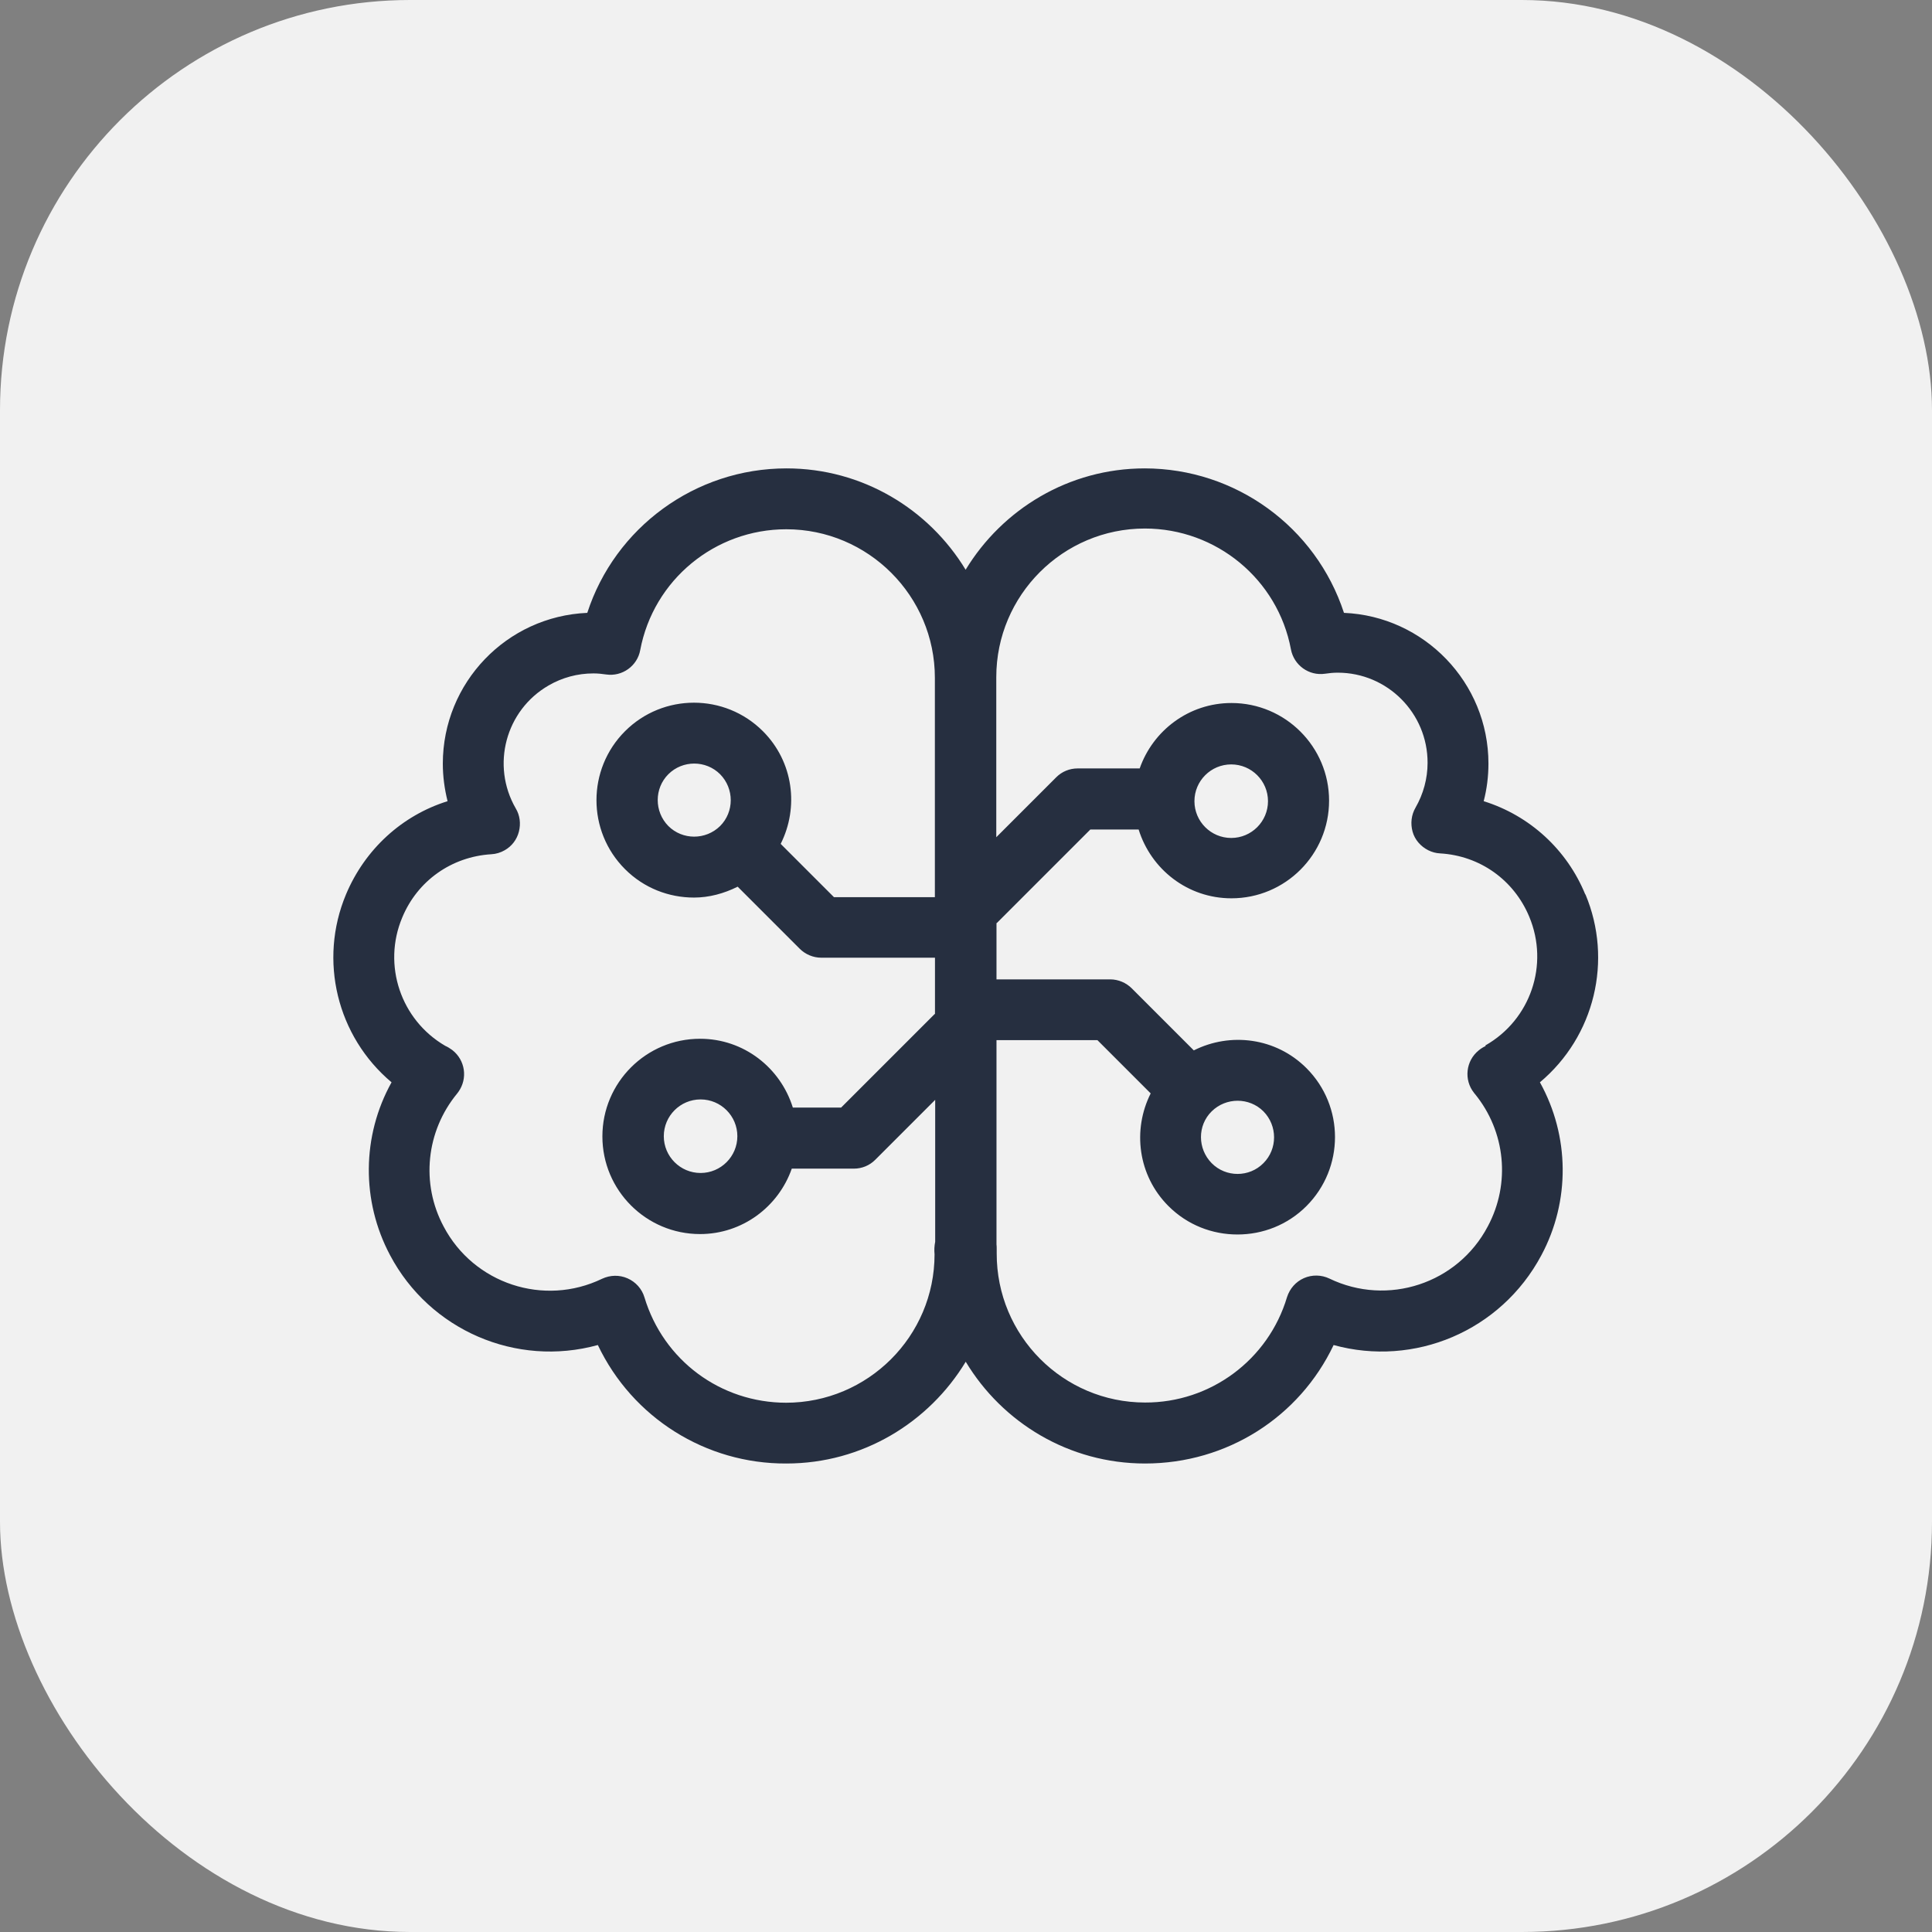
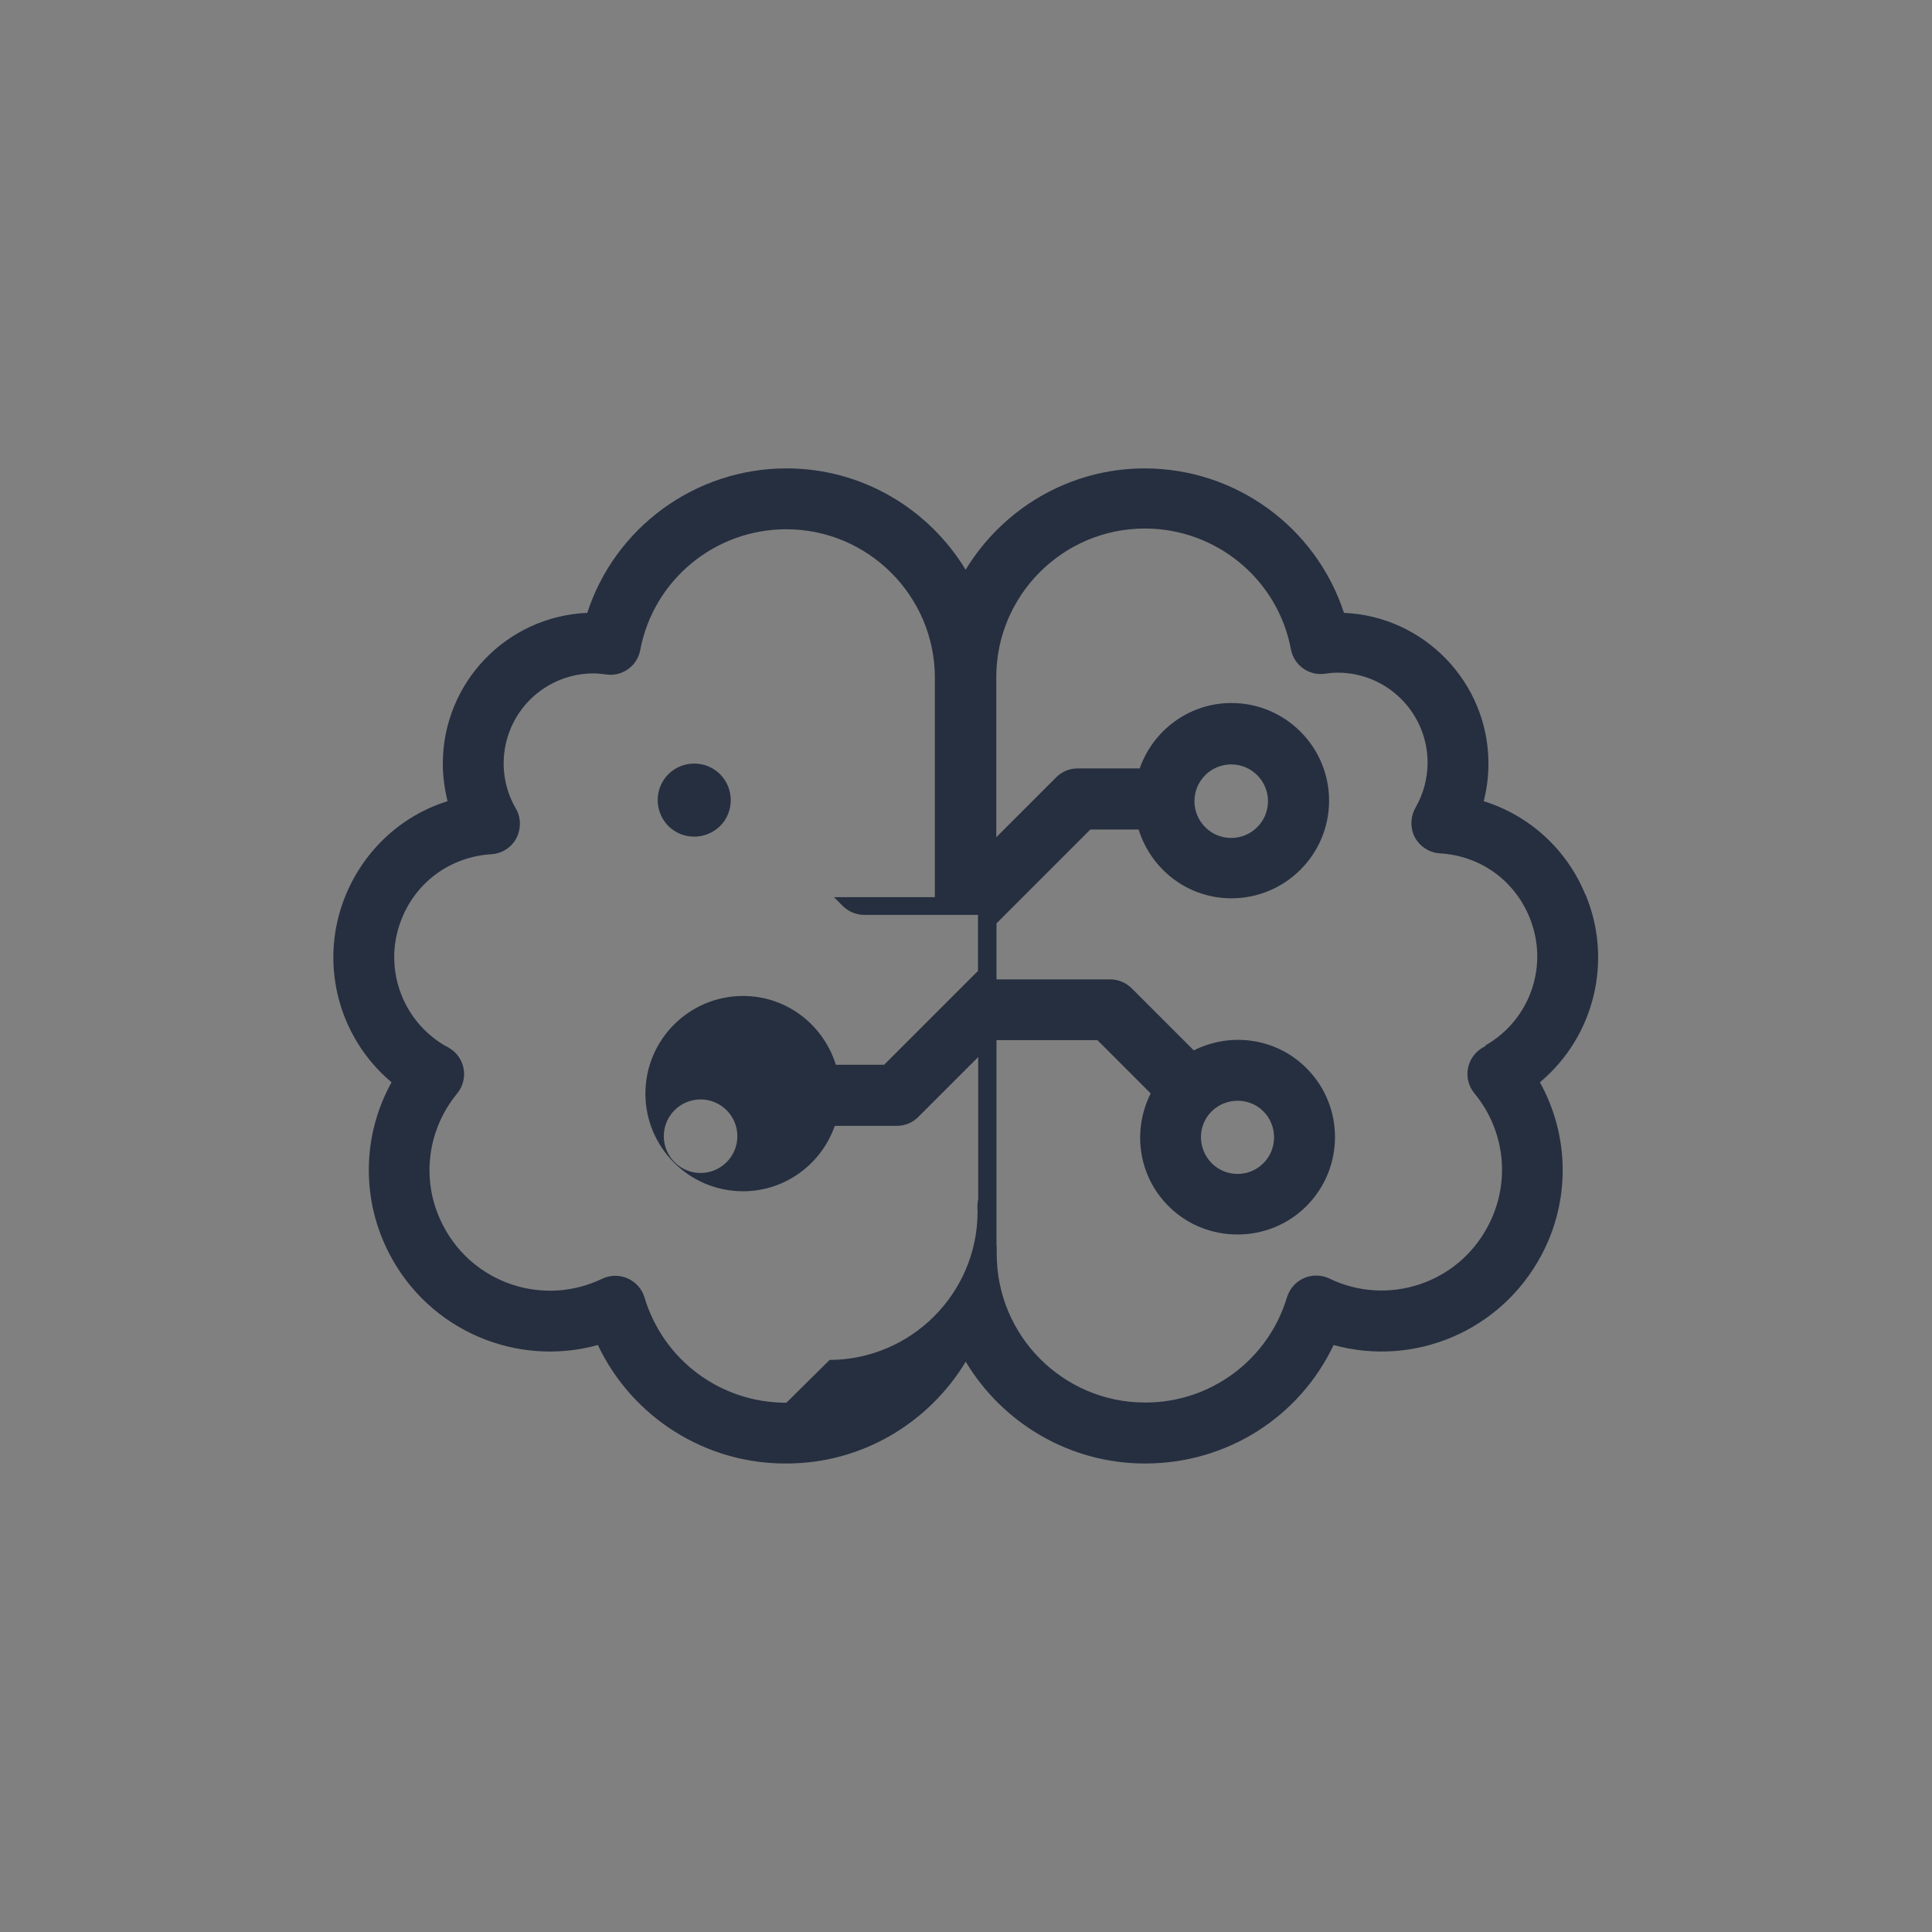
<svg xmlns="http://www.w3.org/2000/svg" id="Layer_2" data-name="Layer 2" viewBox="0 0 182.81 182.81">
  <rect x="0" y="0" width="182.81" height="182.81" fill="#808080" stroke="none" />
  <defs>
    <style>
      .cls-1 {
        fill: #262f40;
      }

      .cls-1, .cls-2 {
        stroke-width: 0px;
      }

      .cls-2 {
        fill: #f1f1f1;
      }
    </style>
  </defs>
  <g id="Layer_3" data-name="Layer 3">
    <g>
-       <rect class="cls-2" width="182.81" height="182.81" rx="38.81" ry="38.81" />
-       <path class="cls-1" d="m150,84.63c-1.73-4.23-5.25-7.46-9.61-8.82.3-1.15.45-2.35.45-3.56,0-7.67-6.09-13.94-13.67-14.26-2.67-8.15-10.27-13.66-18.85-13.67-7.18,0-13.47,3.86-16.95,9.59-3.48-5.74-9.77-9.59-16.95-9.59-8.66,0-16.24,5.62-18.85,13.67-7.64.33-13.66,6.61-13.67,14.26,0,1.21.16,2.39.45,3.56-4.29,1.34-7.81,4.53-9.61,8.82-2.61,6.23-.86,13.44,4.31,17.78-2.82,5.07-2.87,11.23-.14,16.36,3.75,7.09,11.92,10.63,19.66,8.5,3.27,6.88,10.22,11.25,17.84,11.21,7.2,0,13.49-3.88,16.97-9.63,3.46,5.76,9.77,9.63,16.97,9.63,7.75,0,14.6-4.39,17.84-11.21,7.61,2.1,15.82-1.29,19.66-8.5,2.74-5.12,2.68-11.28-.14-16.36,5.18-4.34,6.92-11.55,4.31-17.78h-.04Zm-75.59,48.1c-6.23,0-11.63-4.01-13.43-9.97-.24-.81-.83-1.46-1.6-1.8s-1.64-.32-2.41.04c-5.51,2.66-12.14.47-14.99-4.94-2.18-4.07-1.66-9.02,1.27-12.58.04-.06.08-.1.12-.16.91-1.27.65-3.01-.57-3.96-.22-.16-.44-.3-.67-.4-4.21-2.45-5.96-7.65-4.07-12.14,1.44-3.48,4.67-5.76,8.43-5.99.44-.02.89-.16,1.27-.38.67-.38,1.15-1.01,1.34-1.76s.1-1.54-.3-2.2c-2.35-4.07-.96-9.28,3.11-11.63,1.29-.75,2.75-1.14,4.24-1.14.42,0,.81.04,1.21.1,1.52.22,2.95-.81,3.22-2.31,1.25-6.63,7.06-11.43,13.82-11.43,7.75,0,14.06,6.31,14.06,14.06v20.75h-9.55l-5.04-5.04c1.74-3.46,1.21-7.77-1.68-10.66-3.6-3.6-9.45-3.6-13.05,0-3.6,3.6-3.6,9.45,0,13.05,1.8,1.8,4.15,2.69,6.53,2.69,1.42,0,2.83-.38,4.13-1.03l5.87,5.87c.53.53,1.27.85,2.04.85h10.76v5.32s-.08.04-.1.08l-8.78,8.78h-4.57c-1.17-3.76-4.63-6.51-8.78-6.51-5.1,0-9.24,4.14-9.24,9.24s4.14,9.24,9.24,9.24c4.01,0,7.42-2.59,8.68-6.19h5.87c.77,0,1.5-.3,2.04-.85l5.66-5.66v13.43c-.08.39-.1.79-.06,1.19,0,7.75-6.31,14.04-14.06,14.04h.06Zm-11.17-54.57c-1.34-1.36-1.34-3.56,0-4.9.67-.67,1.56-1.01,2.45-1.01s1.78.34,2.45,1.01c1.34,1.36,1.34,3.56,0,4.9-1.36,1.34-3.56,1.34-4.9,0m3.05,32.83c-1.92,0-3.48-1.56-3.48-3.48s1.56-3.48,3.48-3.48,3.48,1.56,3.48,3.48-1.56,3.48-3.48,3.48m74.26-12c-.22.1-.44.24-.63.4-1.23.99-1.42,2.79-.45,4.01.02.04.06.08.08.1,2.91,3.56,3.4,8.48,1.23,12.54-2.85,5.42-9.48,7.6-14.99,4.94-.75-.36-1.64-.38-2.41-.04s-1.34.99-1.6,1.8c-1.77,5.93-7.24,9.99-13.43,9.97-7.75,0-14.06-6.31-14.04-14.12v-.4c0-.16,0-.3-.02-.45v-19.32h9.55l5.04,5.04c-1.74,3.46-1.21,7.77,1.68,10.66,1.8,1.8,4.15,2.69,6.53,2.69s4.73-.89,6.53-2.69c3.6-3.61,3.6-9.45,0-13.05-2.89-2.89-7.2-3.42-10.66-1.68l-5.87-5.87c-.53-.53-1.27-.85-2.04-.85h-10.76v-5.32s.08-.04.1-.08l8.78-8.78h4.57c1.17,3.76,4.63,6.51,8.78,6.51,5.1,0,9.24-4.14,9.24-9.24s-4.14-9.24-9.24-9.24c-4.01,0-7.42,2.59-8.68,6.19h-5.87c-.77,0-1.5.3-2.04.85l-5.66,5.66v-15.15c0-7.75,6.31-14.06,14.06-14.06,6.76,0,12.58,4.81,13.82,11.43.28,1.5,1.7,2.53,3.22,2.31.4-.06.79-.1,1.21-.1,4.7,0,8.51,3.83,8.5,8.53,0,1.49-.4,2.95-1.14,4.24-.4.69-.49,1.5-.28,2.27s.77,1.4,1.48,1.76c.36.18.73.28,1.13.3,3.76.22,6.98,2.51,8.43,5.99,1.9,4.55.12,9.75-4.15,12.18l.02.06Zm-21,6.17c1.34,1.36,1.34,3.56,0,4.9-1.34,1.36-3.56,1.36-4.9,0s-1.36-3.56,0-4.9,3.56-1.34,4.9,0m-3.05-32.83c1.92,0,3.48,1.56,3.48,3.48s-1.56,3.48-3.48,3.48-3.48-1.56-3.48-3.48,1.56-3.48,3.48-3.48" />
+       <path class="cls-1" d="m150,84.63c-1.73-4.23-5.25-7.46-9.61-8.82.3-1.15.45-2.35.45-3.56,0-7.67-6.09-13.94-13.67-14.26-2.67-8.15-10.27-13.66-18.85-13.67-7.18,0-13.47,3.86-16.95,9.59-3.48-5.74-9.77-9.59-16.95-9.59-8.66,0-16.24,5.62-18.85,13.67-7.64.33-13.66,6.61-13.67,14.26,0,1.21.16,2.39.45,3.56-4.29,1.34-7.81,4.53-9.61,8.82-2.61,6.23-.86,13.44,4.31,17.78-2.82,5.07-2.87,11.23-.14,16.36,3.75,7.09,11.92,10.63,19.66,8.5,3.27,6.88,10.22,11.25,17.84,11.21,7.2,0,13.49-3.88,16.97-9.63,3.46,5.76,9.77,9.63,16.97,9.63,7.75,0,14.6-4.39,17.84-11.21,7.61,2.1,15.82-1.29,19.66-8.5,2.74-5.12,2.68-11.28-.14-16.36,5.18-4.34,6.92-11.55,4.31-17.78h-.04Zm-75.59,48.1c-6.23,0-11.63-4.01-13.43-9.97-.24-.81-.83-1.46-1.6-1.8s-1.64-.32-2.41.04c-5.51,2.66-12.14.47-14.99-4.94-2.18-4.07-1.66-9.02,1.27-12.58.04-.06.08-.1.12-.16.91-1.27.65-3.01-.57-3.96-.22-.16-.44-.3-.67-.4-4.21-2.45-5.96-7.65-4.07-12.14,1.44-3.48,4.67-5.76,8.43-5.99.44-.02.89-.16,1.27-.38.67-.38,1.15-1.01,1.34-1.76s.1-1.54-.3-2.2c-2.35-4.07-.96-9.28,3.11-11.63,1.29-.75,2.75-1.14,4.24-1.14.42,0,.81.04,1.21.1,1.52.22,2.95-.81,3.22-2.31,1.25-6.63,7.06-11.43,13.82-11.43,7.75,0,14.06,6.31,14.06,14.06v20.75h-9.55l-5.04-5.04l5.87,5.87c.53.53,1.27.85,2.04.85h10.76v5.32s-.08.04-.1.08l-8.78,8.78h-4.57c-1.17-3.76-4.63-6.51-8.78-6.51-5.1,0-9.24,4.14-9.24,9.24s4.14,9.24,9.24,9.24c4.01,0,7.42-2.59,8.68-6.19h5.87c.77,0,1.5-.3,2.04-.85l5.66-5.66v13.43c-.08.39-.1.79-.06,1.19,0,7.75-6.31,14.04-14.06,14.04h.06Zm-11.17-54.57c-1.34-1.36-1.34-3.56,0-4.9.67-.67,1.56-1.01,2.45-1.01s1.78.34,2.45,1.01c1.34,1.36,1.34,3.56,0,4.9-1.36,1.34-3.56,1.34-4.9,0m3.05,32.83c-1.92,0-3.48-1.56-3.48-3.48s1.56-3.48,3.48-3.48,3.48,1.56,3.48,3.48-1.56,3.48-3.48,3.48m74.26-12c-.22.1-.44.24-.63.4-1.23.99-1.42,2.79-.45,4.01.02.04.06.08.08.1,2.91,3.56,3.4,8.48,1.23,12.54-2.85,5.42-9.48,7.6-14.99,4.94-.75-.36-1.64-.38-2.41-.04s-1.34.99-1.6,1.8c-1.77,5.93-7.24,9.99-13.43,9.97-7.75,0-14.06-6.31-14.04-14.12v-.4c0-.16,0-.3-.02-.45v-19.32h9.55l5.04,5.04c-1.74,3.46-1.21,7.77,1.68,10.66,1.8,1.8,4.15,2.69,6.53,2.69s4.73-.89,6.53-2.69c3.6-3.61,3.6-9.45,0-13.05-2.89-2.89-7.2-3.42-10.66-1.68l-5.87-5.87c-.53-.53-1.27-.85-2.04-.85h-10.76v-5.32s.08-.04.1-.08l8.78-8.78h4.57c1.17,3.76,4.63,6.51,8.78,6.51,5.1,0,9.24-4.14,9.24-9.24s-4.14-9.24-9.24-9.24c-4.01,0-7.42,2.59-8.68,6.19h-5.87c-.77,0-1.5.3-2.04.85l-5.66,5.66v-15.15c0-7.75,6.31-14.06,14.06-14.06,6.76,0,12.58,4.81,13.82,11.43.28,1.5,1.7,2.53,3.22,2.31.4-.06.79-.1,1.21-.1,4.7,0,8.51,3.83,8.5,8.53,0,1.49-.4,2.95-1.14,4.24-.4.69-.49,1.5-.28,2.27s.77,1.4,1.48,1.76c.36.18.73.28,1.13.3,3.76.22,6.98,2.51,8.43,5.99,1.9,4.55.12,9.75-4.15,12.18l.02.06Zm-21,6.17c1.34,1.36,1.34,3.56,0,4.9-1.34,1.36-3.56,1.36-4.9,0s-1.36-3.56,0-4.9,3.56-1.34,4.9,0m-3.05-32.83c1.92,0,3.48,1.56,3.48,3.48s-1.56,3.48-3.48,3.48-3.48-1.56-3.48-3.48,1.56-3.48,3.48-3.48" />
    </g>
  </g>
</svg>